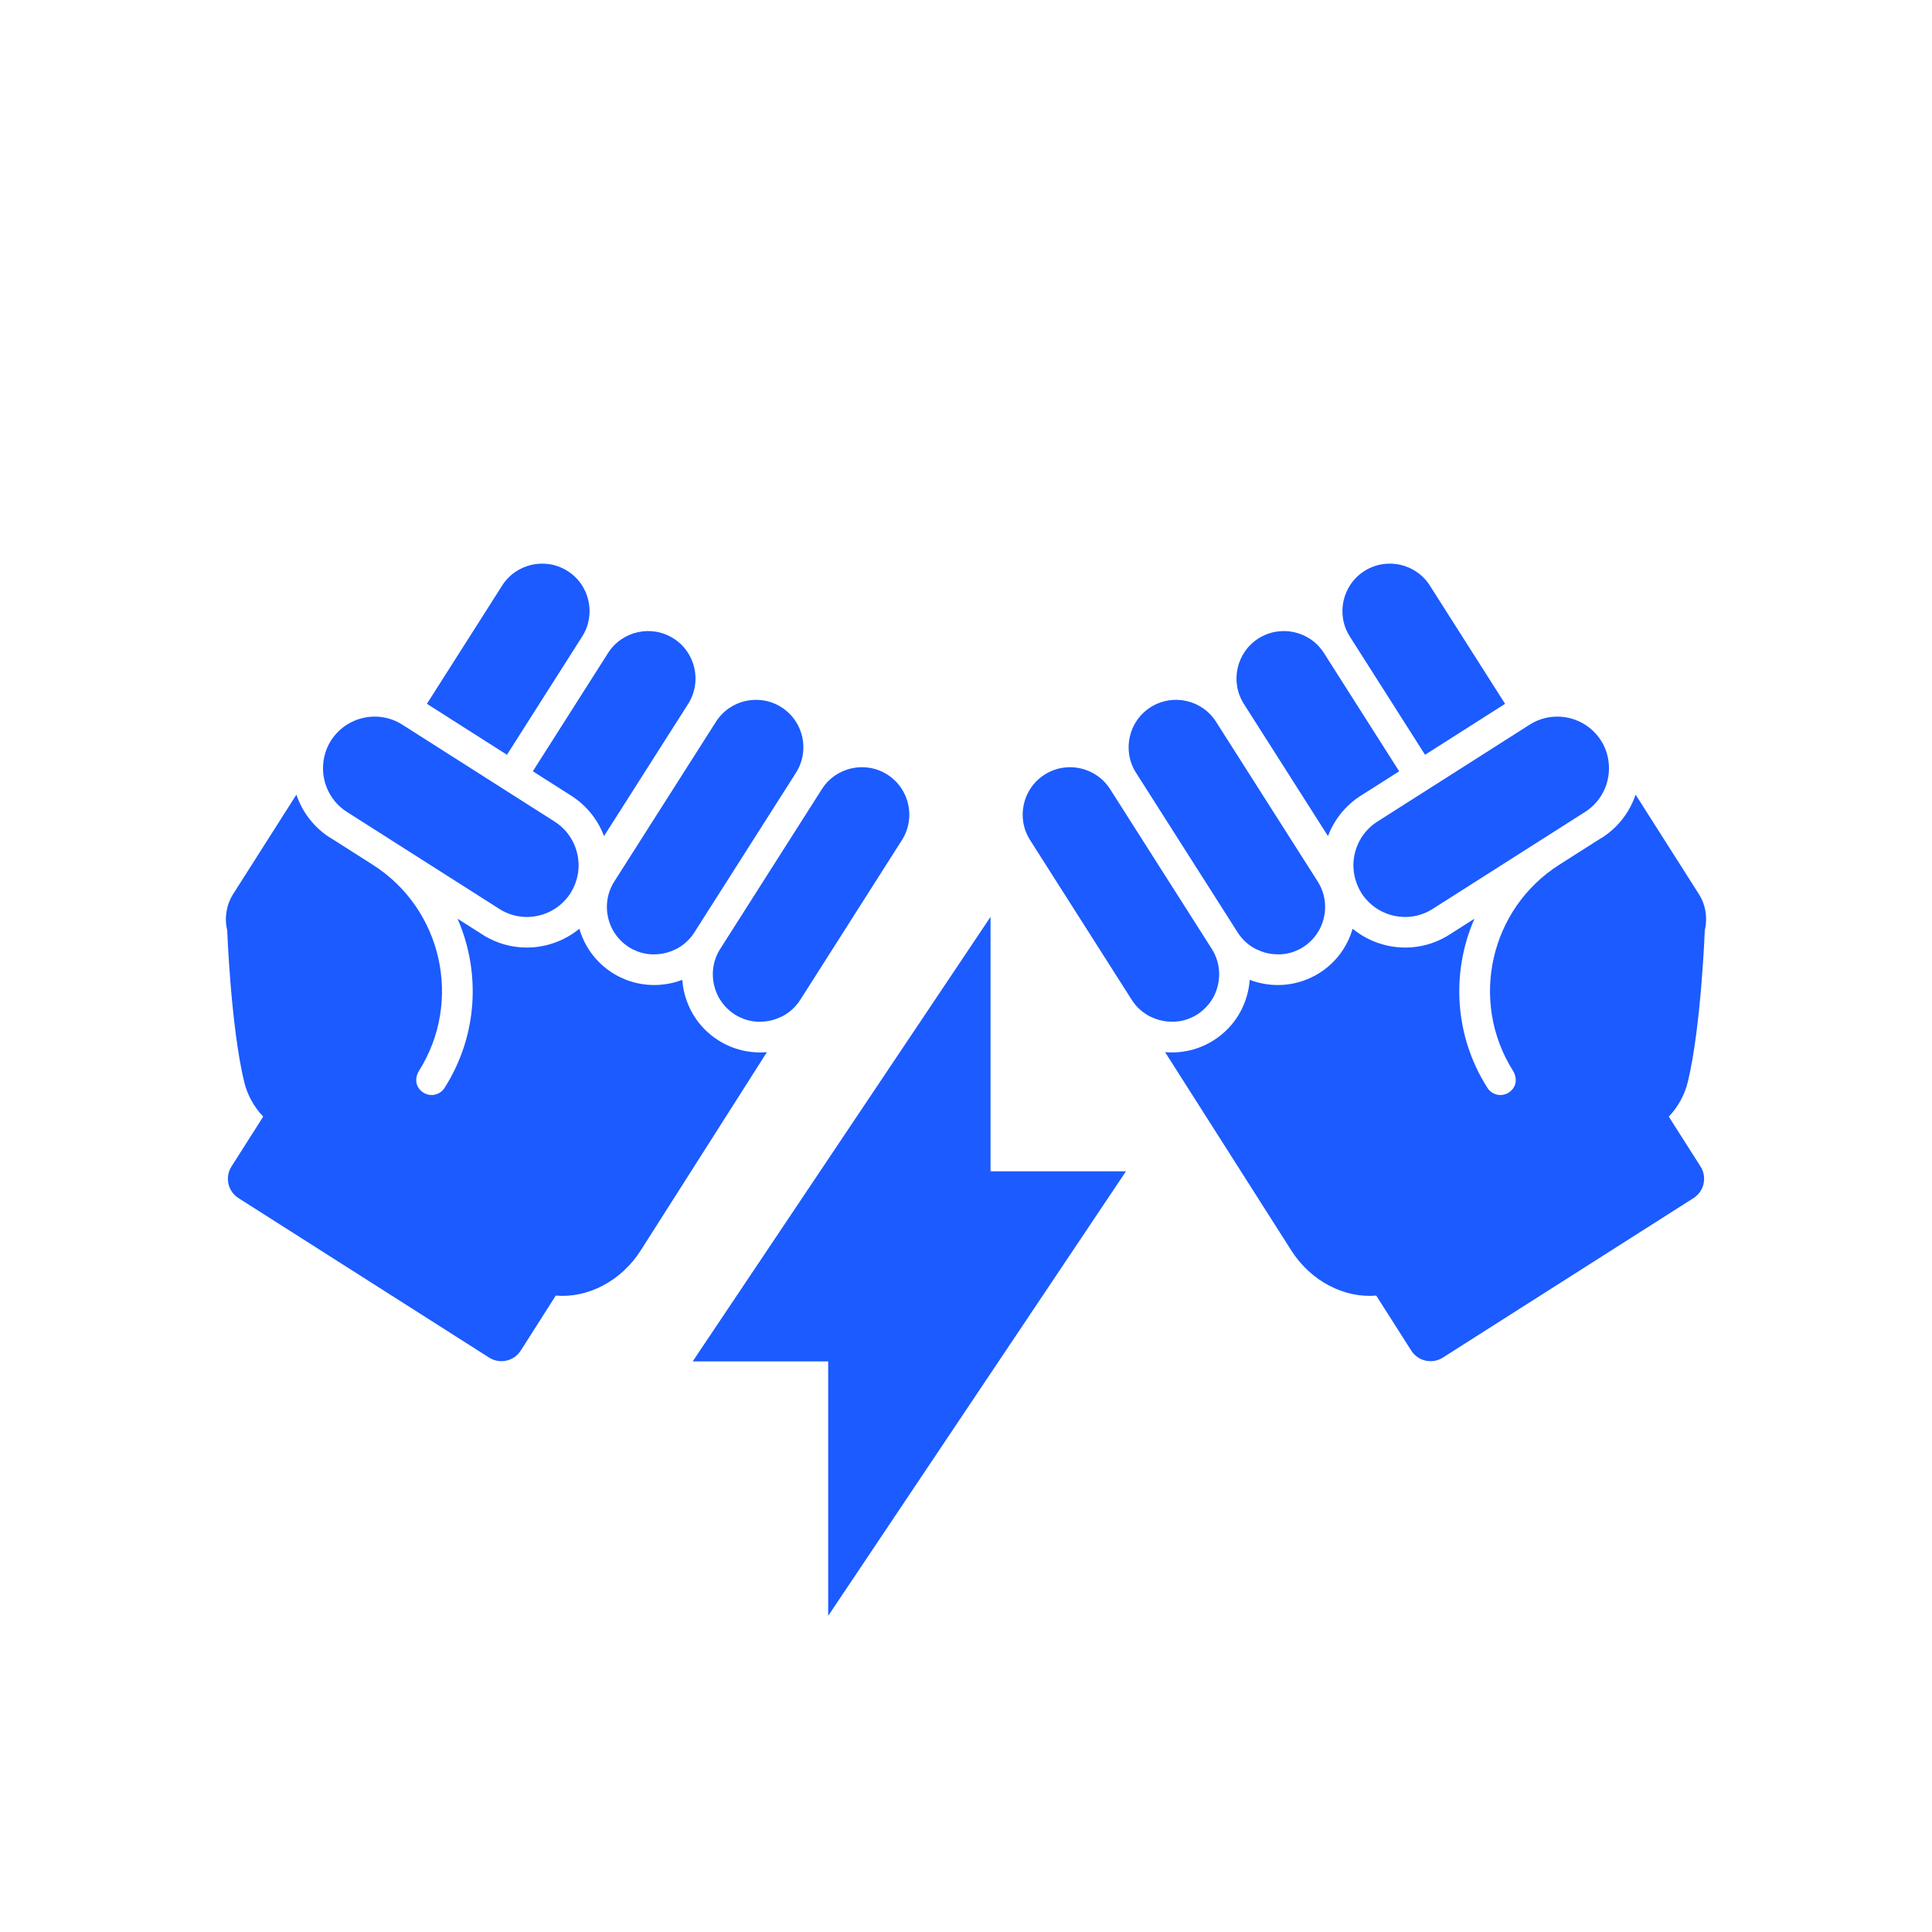
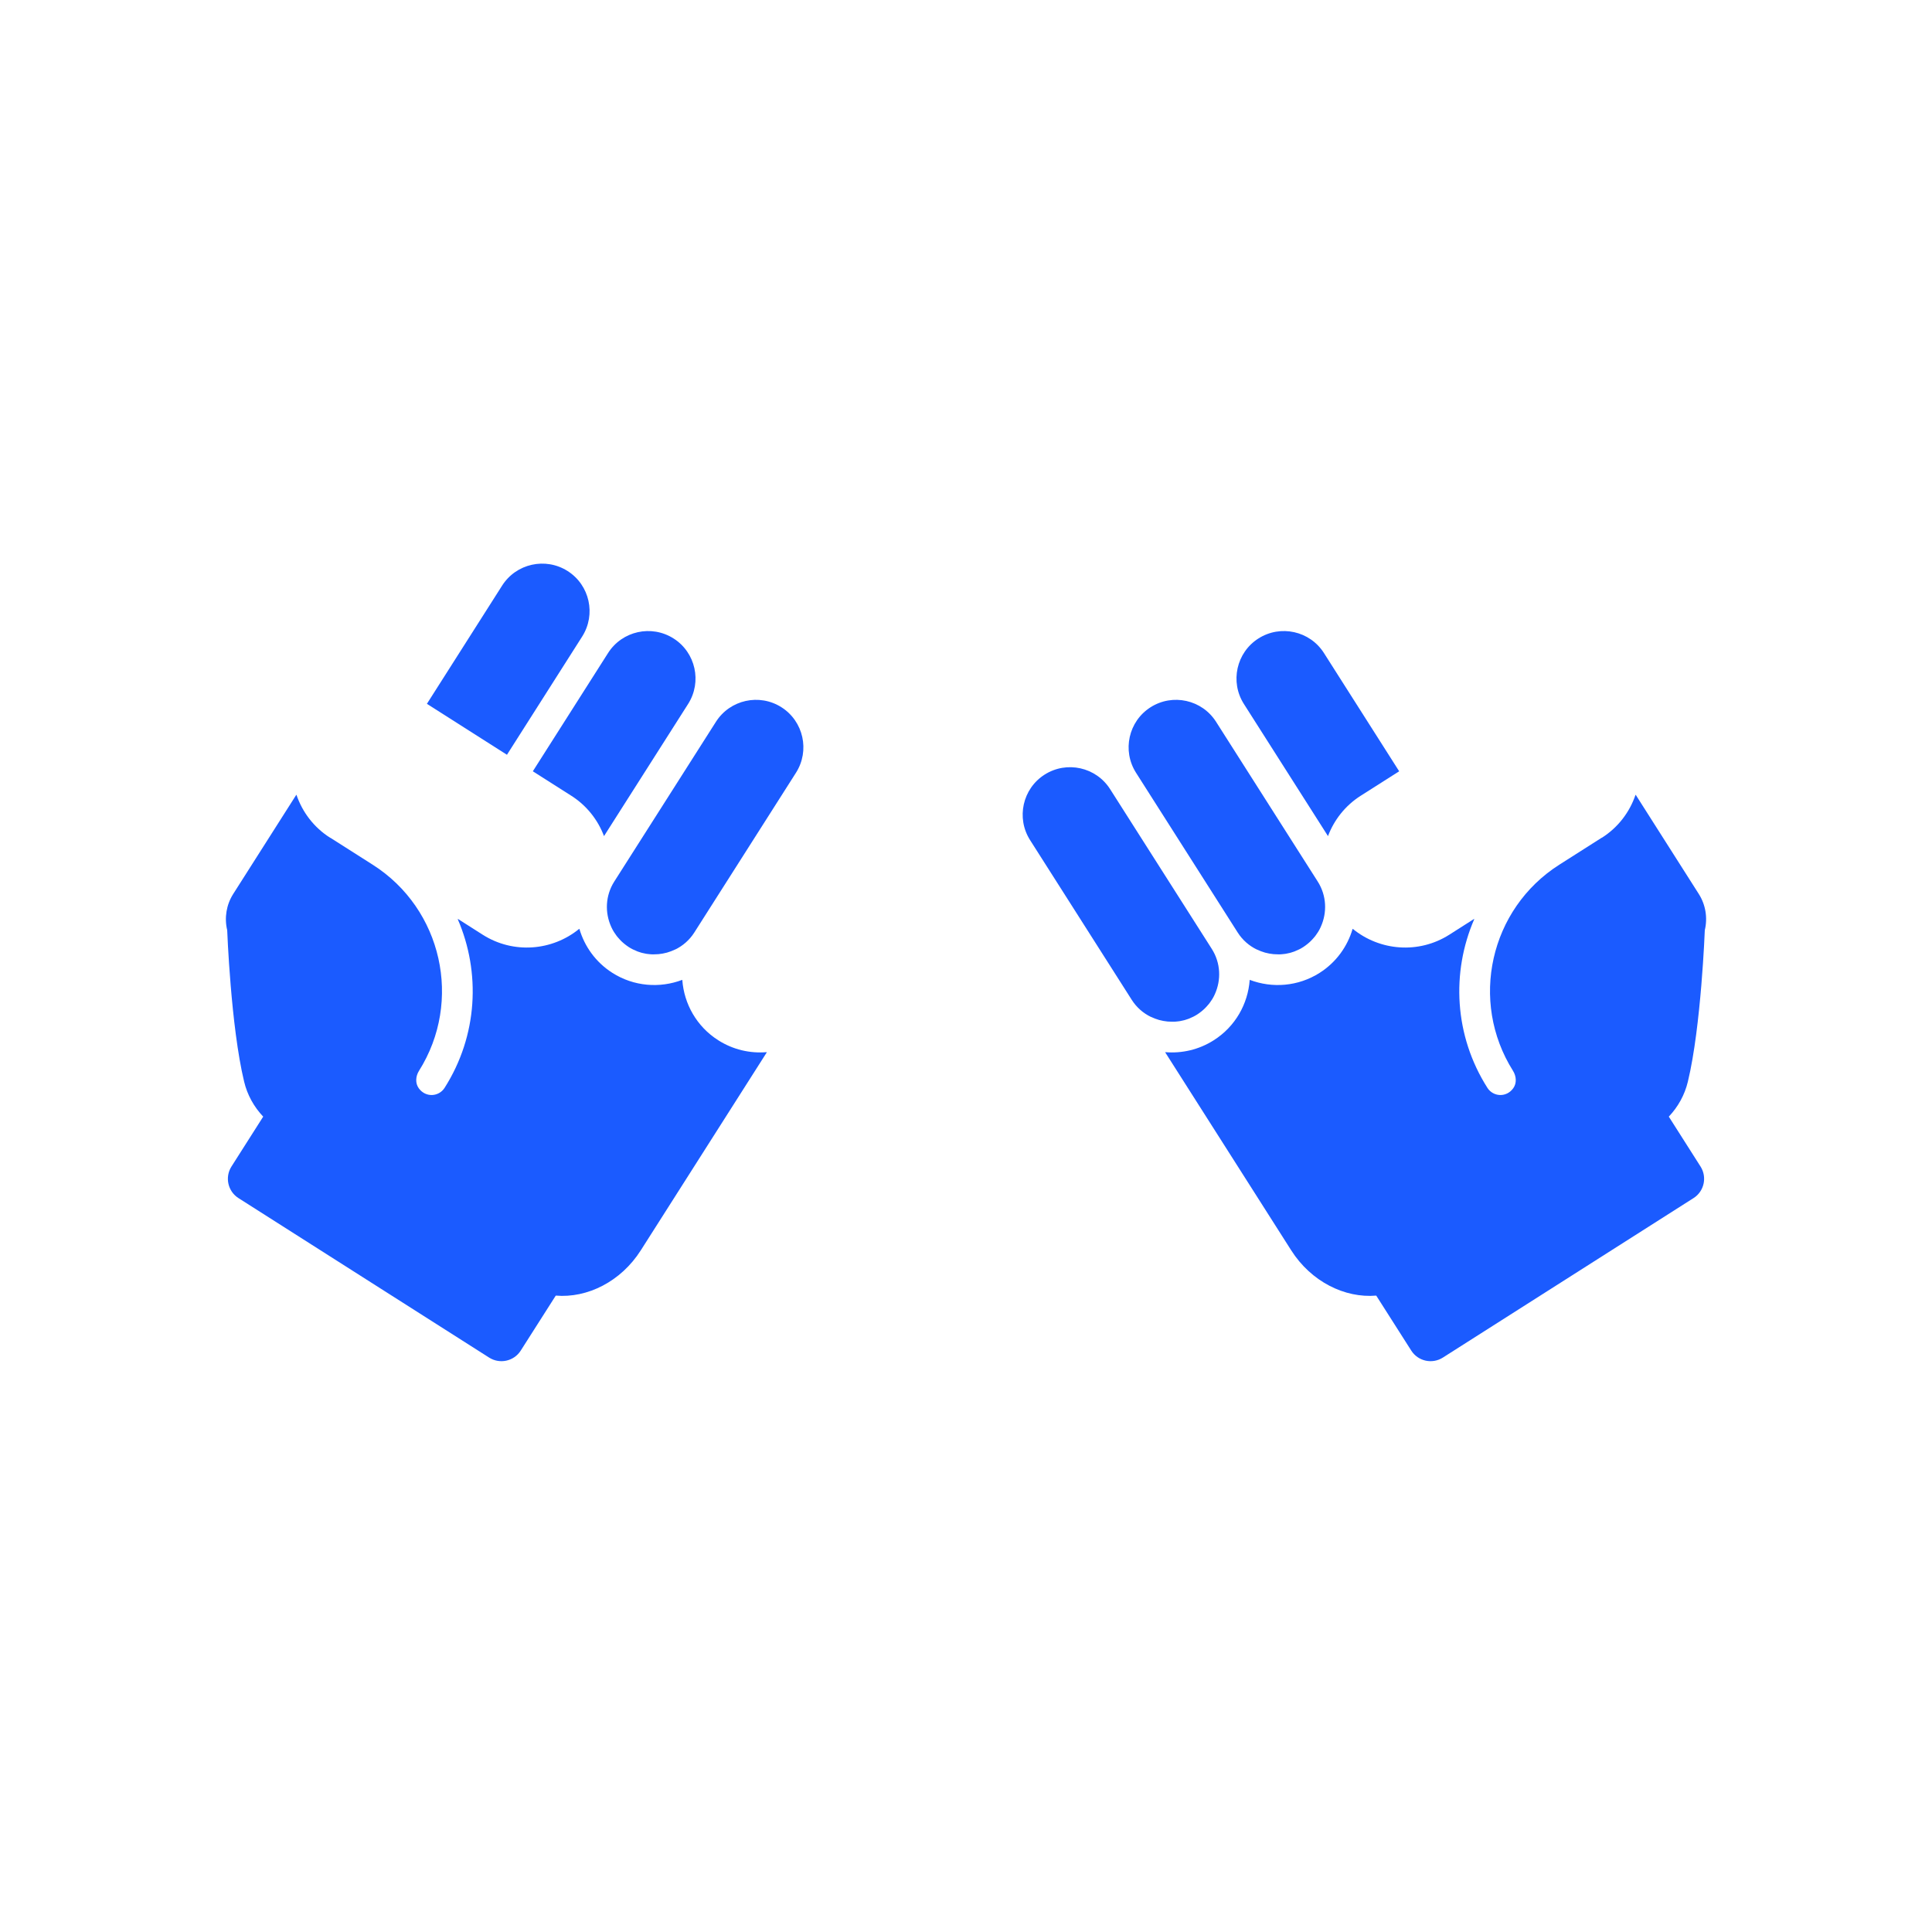
<svg xmlns="http://www.w3.org/2000/svg" id="Layer_1" data-name="Layer 1" viewBox="0 0 300 300" width="300" height="300">
  <defs>
    <style>
      .cls-1 {
        fill: #1b5bff;
      }
    </style>
  </defs>
  <g>
    <g>
-       <path class="cls-1" d="M77.51,141.12l-23.65-15.05c-2.9-1.85-4.2-5.25-3.53-8.44.05-.23.1-.45.17-.67,0-.01,0-.03.01-.04.06-.21.13-.41.21-.61.03-.07.06-.13.09-.2.07-.15.13-.31.21-.46.11-.22.24-.45.38-.66,2.38-3.73,7.35-4.84,11.08-2.46l1.24.79,12.43,7.91,4.02,2.56,5.96,3.79c2.79,1.78,4.11,5.01,3.61,8.09-.03.19-.08.38-.12.56-.01.06-.02.12-.04.17-.06.23-.14.47-.22.7,0,0,0,.01,0,.02-.18.47-.4.94-.67,1.39-.03.05-.06.1-.09.16-2.38,3.73-7.35,4.84-11.08,2.46Z" />
      <path class="cls-1" d="M82.74,119.76l11.68-18.36c2.18-3.43,6.74-4.44,10.17-2.26s4.44,6.74,2.26,10.17l-13.06,20.52c-.94-2.5-2.67-4.74-5.1-6.28l-5.96-3.79Z" />
      <path class="cls-1" d="M77.97,90.93c2.18-3.43,6.74-4.44,10.17-2.26s4.44,6.74,2.26,10.17l-11.68,18.36-12.43-7.91,11.68-18.36Z" />
      <path class="cls-1" d="M51.3,130.09l6.57,4.18c10.79,6.86,14,21.2,7.19,32.01-.52.83-.61,1.92-.03,2.71,1.08,1.49,3.12,1.31,4-.06,5.18-8.14,5.62-17.96,2.05-26.2l.04-.03,3.83,2.44c4.78,3.04,10.82,2.5,14.98-.9h.04c.8,2.73,2.54,5.18,5.11,6.82,3.36,2.14,7.38,2.41,10.84,1.1l.03.02c.27,3.69,2.22,7.22,5.58,9.35,2.32,1.48,4.96,2.06,7.51,1.85l.02.04-19.55,30.72c-3.1,4.88-8.33,7.46-13.21,7.04l-5.44,8.54c-1.05,1.65-3.24,2.14-4.9,1.09l-38.93-24.77c-1.65-1.05-2.14-3.24-1.09-4.9l4.93-7.75c-1.43-1.51-2.47-3.37-2.96-5.43-2.07-8.56-2.63-23.52-2.63-23.52-.46-1.92-.13-3.95.93-5.62l9.79-15.39h.04c.91,2.66,2.68,5.04,5.23,6.66Z" />
      <path class="cls-1" d="M104.85,147.43s0,0,0,0c-.41.2-.84.36-1.28.49-.01,0-.03,0-.04.01-.42.11-.84.19-1.27.23-.06,0-.13.01-.19.01-.18.01-.35.02-.53.02-.11,0-.22,0-.33,0-.1,0-.19-.01-.29-.02-.12-.01-.25-.03-.37-.04-.07-.01-.15-.02-.22-.03-.19-.03-.38-.08-.56-.12-.07-.02-.13-.04-.2-.05-.17-.05-.35-.11-.52-.17-.03-.01-.06-.02-.08-.03-.2-.08-.39-.16-.59-.26-.05-.02-.1-.05-.15-.07-.2-.1-.39-.21-.58-.33-.23-.15-.45-.31-.66-.48-.07-.05-.12-.11-.19-.16-.14-.12-.28-.24-.41-.38-.06-.07-.13-.13-.19-.2-.12-.13-.24-.26-.35-.4-.05-.07-.11-.14-.16-.21-.11-.15-.21-.3-.31-.45-.04-.06-.08-.13-.12-.19-.11-.18-.2-.36-.29-.55-.02-.04-.04-.08-.06-.13-1-2.2-.92-4.84.47-7.03l15.79-24.81c2.18-3.43,6.74-4.44,10.17-2.26s4.44,6.74,2.26,10.17l-15.79,24.81c-.75,1.18-1.79,2.07-2.96,2.64h0Z" />
-       <path class="cls-1" d="M121.3,157.89c-.41.2-.84.36-1.28.49-.01,0-.03,0-.04.01-.42.11-.84.19-1.27.23-.06,0-.13.01-.19.01-.18.01-.35.02-.53.02-.11,0-.22,0-.33,0-.1,0-.19-.01-.29-.02-.12-.01-.25-.03-.37-.04-.07-.01-.15-.02-.22-.03-.19-.03-.38-.08-.56-.12-.07-.02-.13-.04-.2-.05-.17-.05-.35-.11-.52-.17-.03-.01-.06-.02-.08-.03-.2-.08-.39-.16-.59-.26-.05-.02-.1-.05-.15-.07-.2-.1-.39-.21-.58-.33-.23-.15-.45-.31-.66-.48-.07-.05-.12-.11-.19-.16-.14-.12-.28-.24-.41-.38-.06-.07-.13-.13-.19-.2-.12-.13-.24-.26-.35-.4-.05-.07-.11-.14-.16-.21-.11-.15-.21-.3-.31-.45-.04-.06-.08-.13-.12-.19-.11-.18-.2-.36-.29-.55-.02-.04-.04-.08-.06-.13-1-2.2-.92-4.84.47-7.03l15.79-24.81c2.18-3.43,6.74-4.44,10.17-2.26s4.44,6.74,2.26,10.17l-15.79,24.81c-.75,1.18-1.79,2.07-2.96,2.64,0,0,0,0,0,0Z" />
    </g>
    <g>
-       <path class="cls-1" d="M222.49,141.12l23.65-15.05c2.9-1.85,4.2-5.25,3.53-8.44-.05-.23-.1-.45-.17-.67,0-.01,0-.03-.01-.04-.06-.21-.13-.41-.21-.61-.03-.07-.06-.13-.09-.2-.07-.15-.13-.31-.21-.46-.11-.22-.24-.45-.38-.66-2.38-3.73-7.35-4.84-11.08-2.46l-1.24.79-12.43,7.91-4.02,2.56-5.96,3.79c-2.79,1.78-4.11,5.01-3.61,8.09.03.19.08.38.12.56.01.06.02.12.04.17.06.23.14.47.22.7,0,0,0,.01,0,.02.18.47.4.94.67,1.39.03.05.06.1.09.16,2.38,3.73,7.35,4.84,11.08,2.46Z" />
      <path class="cls-1" d="M217.26,119.76l-11.68-18.36c-2.18-3.43-6.74-4.44-10.17-2.26s-4.44,6.74-2.26,10.17l13.06,20.52c.94-2.5,2.67-4.74,5.1-6.28l5.96-3.79Z" />
-       <path class="cls-1" d="M222.03,90.93c-2.18-3.43-6.74-4.44-10.17-2.26s-4.44,6.74-2.26,10.17l11.68,18.36,12.43-7.91-11.68-18.36Z" />
      <path class="cls-1" d="M248.7,130.09l-6.57,4.18c-10.79,6.86-14,21.2-7.19,32.01.52.83.61,1.92.03,2.71-1.08,1.49-3.12,1.31-4-.06-5.18-8.14-5.62-17.96-2.05-26.2l-.04-.03-3.83,2.44c-4.78,3.04-10.82,2.5-14.98-.9h-.04c-.8,2.73-2.54,5.18-5.11,6.82-3.36,2.14-7.38,2.41-10.84,1.1l-.03.02c-.27,3.69-2.22,7.22-5.58,9.35-2.32,1.48-4.96,2.06-7.51,1.85l-.02.04,19.55,30.72c3.1,4.88,8.33,7.46,13.21,7.04l5.44,8.54c1.05,1.65,3.24,2.14,4.9,1.09l38.93-24.77c1.65-1.05,2.14-3.24,1.09-4.9l-4.93-7.75c1.43-1.51,2.47-3.37,2.96-5.43,2.07-8.56,2.63-23.52,2.63-23.52.46-1.92.13-3.95-.93-5.62l-9.79-15.39h-.04c-.91,2.66-2.68,5.04-5.23,6.66Z" />
      <path class="cls-1" d="M195.15,147.43s0,0,0,0c.41.2.84.36,1.28.49.01,0,.03,0,.04.01.42.11.84.19,1.27.23.06,0,.13.01.19.01.18.01.35.02.53.02.11,0,.22,0,.33,0,.1,0,.19-.01.29-.02.12-.01.25-.03.37-.04.07-.01.15-.02.22-.03.19-.03.38-.08.56-.12.07-.02.13-.04.2-.05.17-.05.35-.11.52-.17.03-.01.06-.02.08-.03.2-.08.39-.16.59-.26.05-.02.1-.05.15-.07.2-.1.39-.21.58-.33.23-.15.45-.31.66-.48.07-.05.12-.11.19-.16.14-.12.28-.24.41-.38.06-.07.13-.13.19-.2.12-.13.24-.26.35-.4.05-.07.11-.14.16-.21.11-.15.21-.3.31-.45.04-.06.08-.13.12-.19.11-.18.2-.36.29-.55.02-.04.04-.08.06-.13,1-2.2.92-4.84-.47-7.03l-15.79-24.81c-2.18-3.43-6.74-4.44-10.17-2.26-3.43,2.18-4.44,6.74-2.26,10.17l15.79,24.81c.75,1.18,1.79,2.07,2.96,2.64h0Z" />
      <path class="cls-1" d="M178.7,157.89c.41.2.84.36,1.28.49.01,0,.03,0,.04.01.42.11.84.19,1.27.23.06,0,.13.01.19.01.18.01.35.02.53.02.11,0,.22,0,.33,0,.1,0,.19-.01.29-.02.12-.01.25-.03.37-.04.07-.01.15-.02.22-.03.19-.03.38-.08.56-.12.07-.02.13-.04.2-.05.17-.05.35-.11.52-.17.03-.01.06-.02.08-.03.2-.08.39-.16.59-.26.05-.02.1-.05.15-.07.2-.1.39-.21.58-.33.23-.15.45-.31.66-.48.07-.05.12-.11.19-.16.14-.12.28-.24.41-.38.06-.07.13-.13.19-.2.12-.13.24-.26.35-.4.05-.07.11-.14.16-.21.11-.15.21-.3.31-.45.04-.06.08-.13.12-.19.11-.18.2-.36.29-.55.02-.04.04-.08.06-.13,1-2.2.92-4.84-.47-7.03l-15.79-24.81c-2.18-3.43-6.74-4.44-10.17-2.26s-4.44,6.74-2.26,10.17l15.79,24.81c.75,1.18,1.79,2.07,2.96,2.64,0,0,0,0,0,0Z" />
    </g>
  </g>
-   <polygon class="cls-1" points="174.84 181.88 153.81 181.88 153.81 142.37 107.56 211.4 128.6 211.4 128.6 250.91 174.84 181.88" />
</svg>